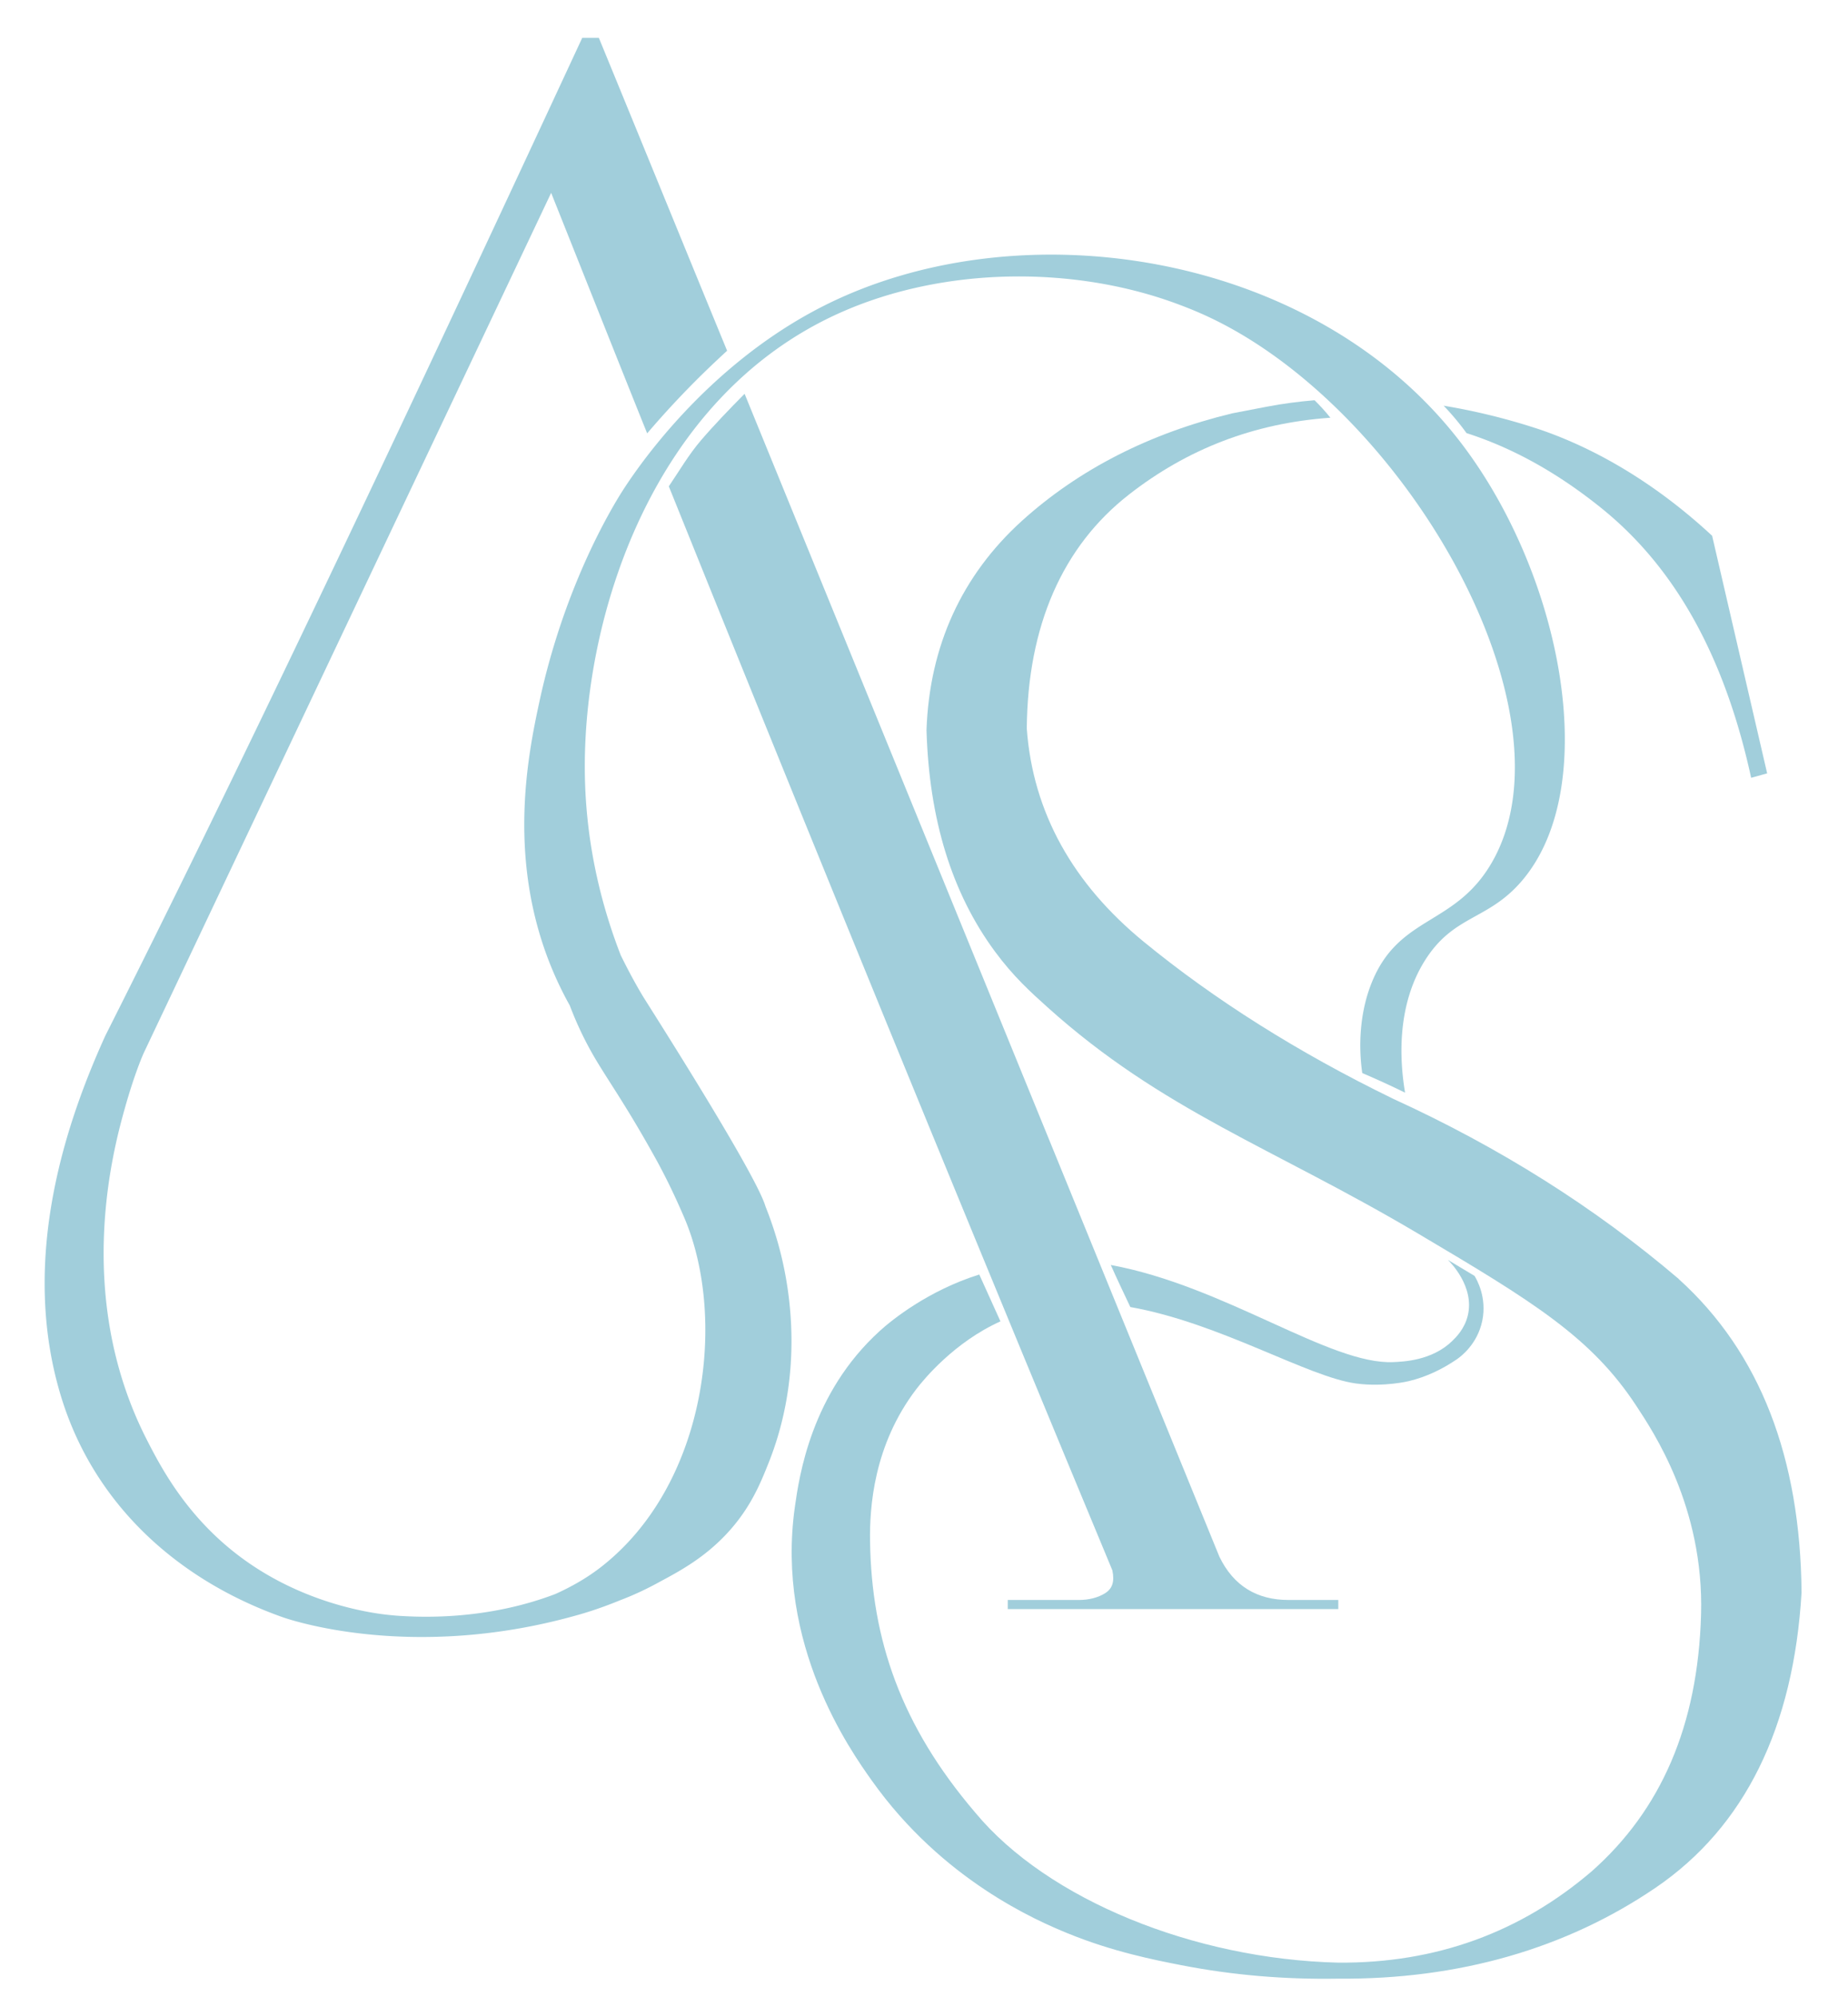
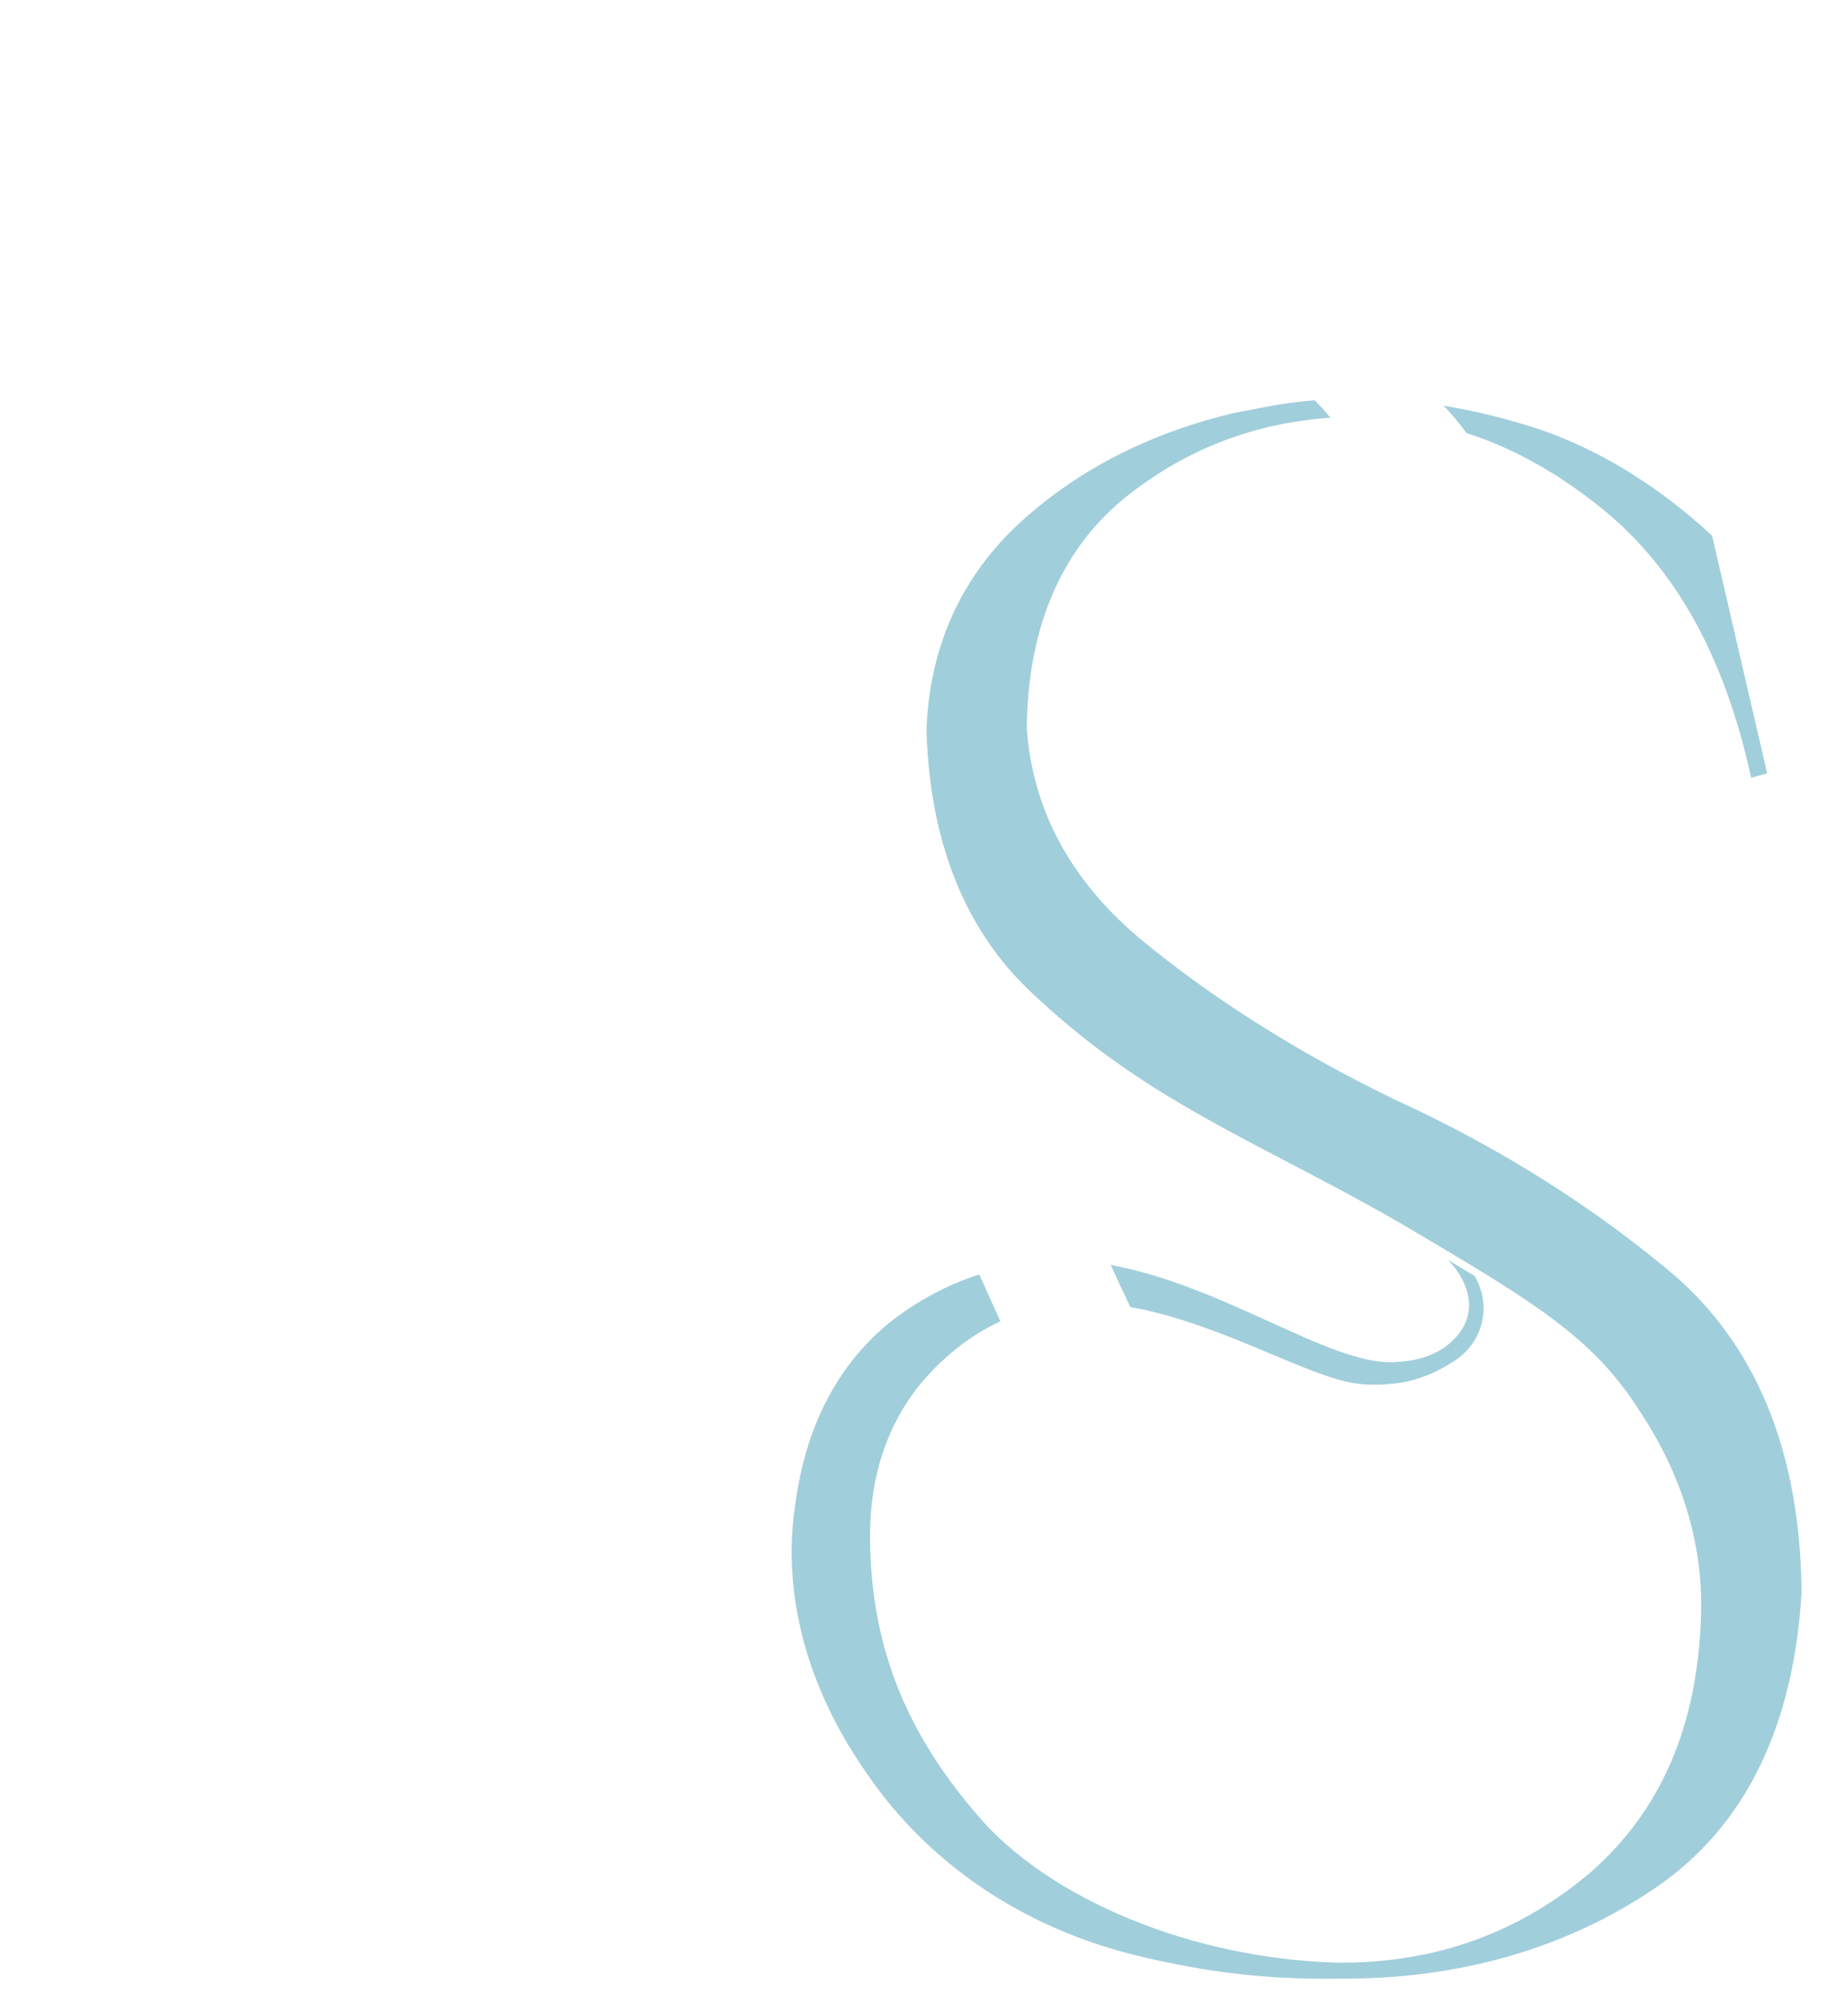
<svg xmlns="http://www.w3.org/2000/svg" data-bbox="8.477 7.19 333.593 368.312" viewBox="0 0 350.89 378.95" data-type="color">
  <g>
-     <path d="M145.38 229.02c-.07-.19-.13-.4-.2-.59-2.55-7.04-20.44-35.12-22.95-39.12 0 0-1.94-3.09-4.37-8.05-3.3-8.49-6.6-20.25-6.81-34.34-.45-29.56 12.66-71.55 48.4-87.54 19.95-8.93 44.98-8.99 64.68-1.48.43.16 1.95.73 3.66 1.48C266.03 76 300 134.75 283.25 163.7c-7.01 12.11-17.62 9.89-22.81 22.81-2.15 5.34-2.58 11.55-1.78 17.12a173 173 0 0 1 8.13 3.72c-1.41-8.36-.89-17.65 3.74-25.04 5.5-8.76 11.92-7.57 18.4-15.11 15.59-18.16 7.5-59.03-12.23-84.07-28.09-35.65-83.34-43.74-120.31-25.08-22.39 11.3-35.83 31.13-39.06 36.5-4.69 7.81-11.2 21.35-14.94 38.74-2.2 10.23-6.28 30.45 2.79 51.43 1.03 2.38 2.08 4.43 3.01 6.09a65 65 0 0 0 4.94 10.27c2.75 4.59 5.9 8.95 11.25 18.58 1.73 3.11 3.56 6.78 5.55 11.42 8.1 18.91 4.4 50.57-15.83 66.3-2.78 2.16-5.7 3.77-8.63 5.1-11.81 4.51-23.15 4.51-28.64 4.21-.78-.04-1.55-.08-2.6-.19-2.35-.22-14.78-1.57-26.74-9.73-11.45-7.81-16.77-17.98-19.69-23.71-14.01-27.55-6.09-55.68-4.02-63.02 1.49-5.28 2.99-9.13 3.62-10.45L104.65 36.6c6.21 15.53 11.97 30.08 18.23 45.64 3.2-3.75 6.76-7.6 10.72-11.47 1.5-1.46 2.99-2.86 4.46-4.21-8.28-20.12-16.07-39.24-24.35-59.37h-3.16C72.02 90.12 43.98 148.97 19.99 196.56c-6.95 15.32-16.69 42.16-8.22 69.02 6.28 19.91 21.85 34.17 41.73 41.25 0 0 24.1 8.92 56.73-.51 2.73-.79 5.33-1.75 7.55-2.66 2.46-.93 5.03-2.12 7.64-3.57 4.04-2.15 8.5-4.66 12.65-9.13 4.4-4.75 6.29-9.38 7.91-13.46 6.67-16.8 4.01-32.41 2.37-39.18-.91-3.76-2.02-6.91-2.98-9.32Z" fill="#a1cedb" data-color="1" />
-     <path d="M133.08 83.58c-2.32 2.71-4.07 5.74-6.09 8.71 22.05 54.72 43.88 108.24 66.61 163.24 5.86 14.18 11.73 28.33 17.61 42.46.45 2.16 0 3.46-1.35 4.33-1.36.87-3.16 1.3-4.97 1.3h-13.54v1.73h62.76v-1.73h-9.48c-5.87 0-10.39-2.6-13.1-8.22L141.38 74.73c-2.75 2.77-5.76 5.89-8.3 8.85" fill="#a1cedb" data-color="1" />
    <path d="M303.92 96.31c14.19 11.37 23.57 28.32 28.58 51.29l3.04-.84-10.45-45.09c-9.88-9.17-21.08-16.19-32.73-20.17-6.35-2.1-12.43-3.55-18.25-4.51a49 49 0 0 1 4.35 5.2c8.76 2.81 17.19 7.49 25.45 14.11Z" fill="#a1cedb" data-color="1" />
    <path d="M318.75 242.7c-15.9-13.55-33.98-24.94-54.25-34.2-18.11-8.8-34.03-18.88-47.36-29.81s-21.01-24.4-22.18-40.43c.16-19.47 6.77-34.56 19.4-44.41 11.03-8.61 23.69-13.56 38.25-14.58-.94-1.17-1.94-2.27-3.01-3.32-2.98.25-6.01.64-9.14 1.24-2.17.42-4.34.83-6.5 1.25-15.6 3.77-29.07 10.58-39.98 20.45-11.33 10.3-17.5 23.66-18.06 39.66.5 16.98 4.82 30.91 12.96 41.97 3.55 4.82 6.88 7.8 9.98 10.59 21.9 19.69 42.77 26.63 70.26 42.9 21.91 12.97 33.05 19.72 41.64 32.87 3.04 4.65 12.81 19.05 12.23 39.47-.6 21.21-7.66 37.16-20.74 48.74-13.51 11.57-29.57 17.5-48.17 17.35-27.26-.65-55.18-11.92-68.9-28.47-14.15-16.55-19.7-32.88-19.98-51.49-.1-6.38.66-18.25 8.79-28.88 1.44-1.88 7.23-8.92 15.97-12.85l-4.02-8.89c-9.69 3.02-16.68 8.69-18.84 10.66-13.11 11.86-15.36 27.71-16.17 33.41-3.71 26.17 10.53 46.23 14.61 51.97 13.46 18.95 31.43 26.61 37.1 28.94 8.63 3.54 16.67 5.11 21.65 6.08 9.74 1.9 19.61 2.73 29.77 2.56 22.93.19 43.32-5.71 60.29-17.25 16.97-11.55 26.22-30.51 27.72-56.03-.22-25.53-7.85-45.51-23.32-59.48Z" fill="#a1cedb" data-color="1" />
    <path d="M275.75 254.47c-3.89 3.77-9.36 3.92-11.16 4.01-12.02.57-31.97-14.44-53.68-18.43 1.19 2.68 2.46 5.33 3.71 7.98 17.11 3.04 33.73 13.32 42.94 14.52 5.32.69 9.98-.47 9.98-.47 3.21-.78 6.21-2.18 9.09-4.14.69-.48 3.9-2.83 4.82-7.32.9-4.4-1.02-7.76-1.47-8.5-1.69-1.01-3.38-2.03-5.07-3.04.42.4 5.11 5.04 3.79 10.55-.61 2.55-2.24 4.15-2.97 4.85Z" fill="#a1cedb" data-color="1" />
  </g>
</svg>